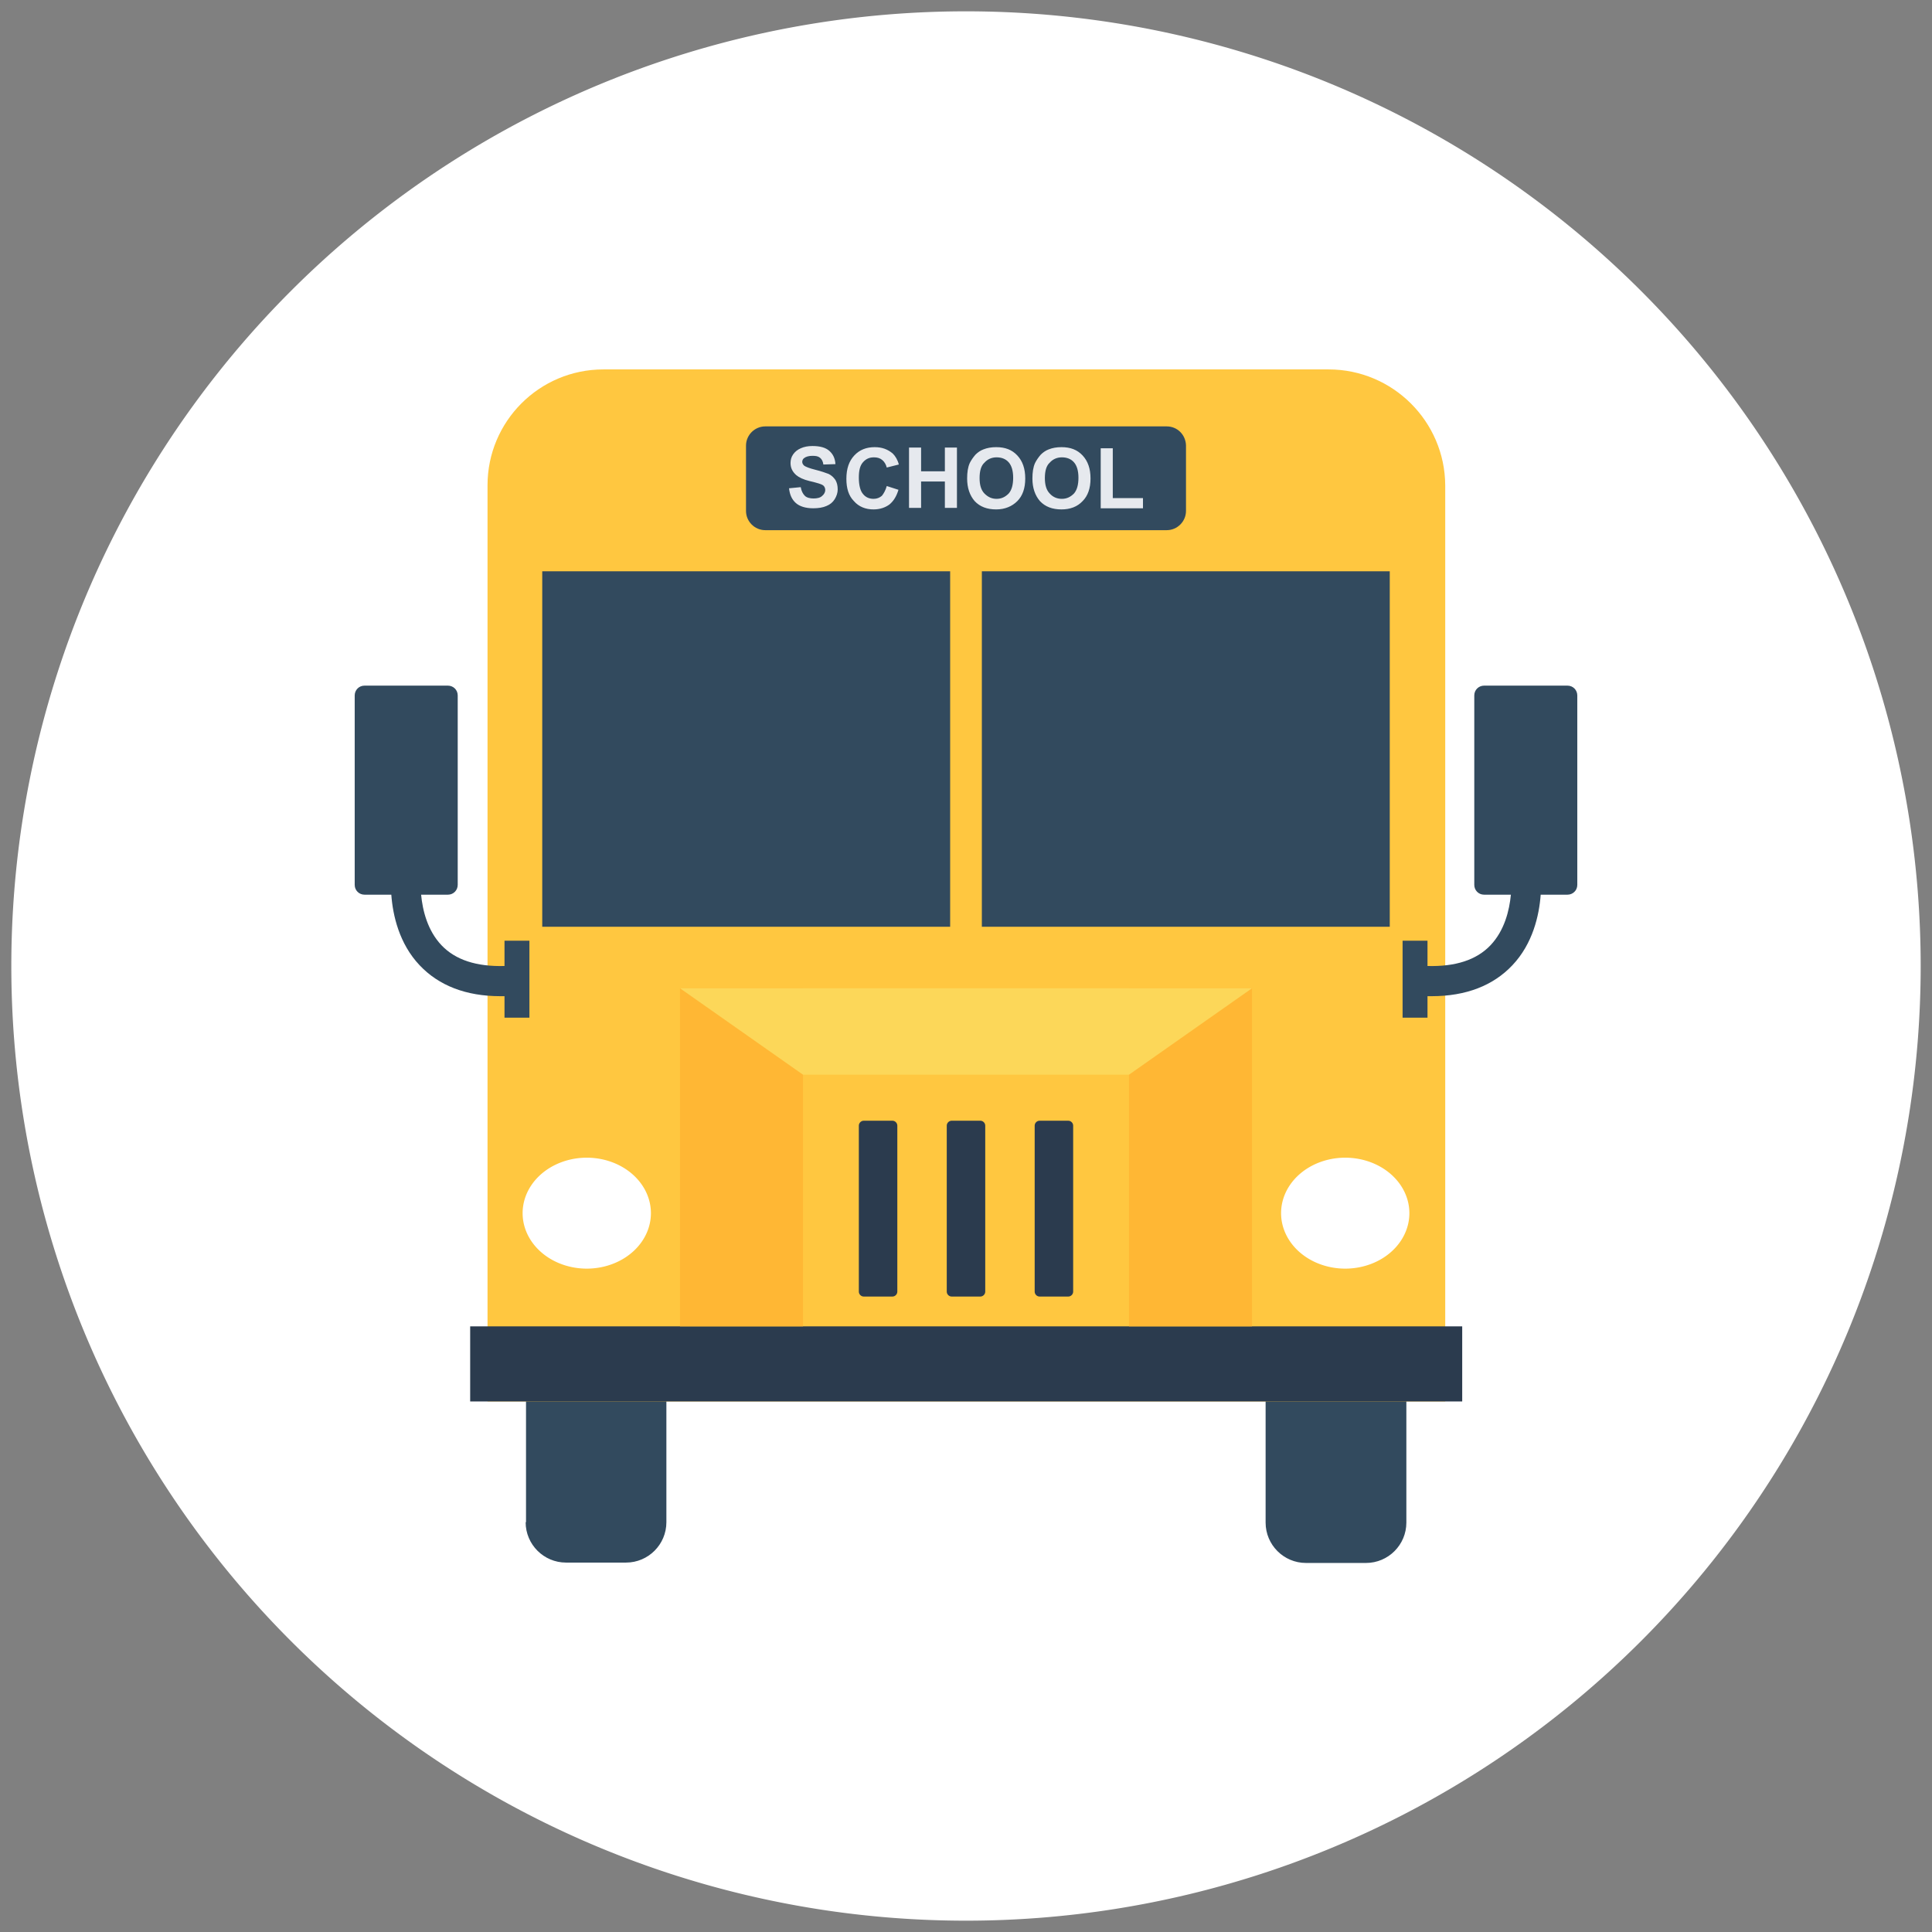
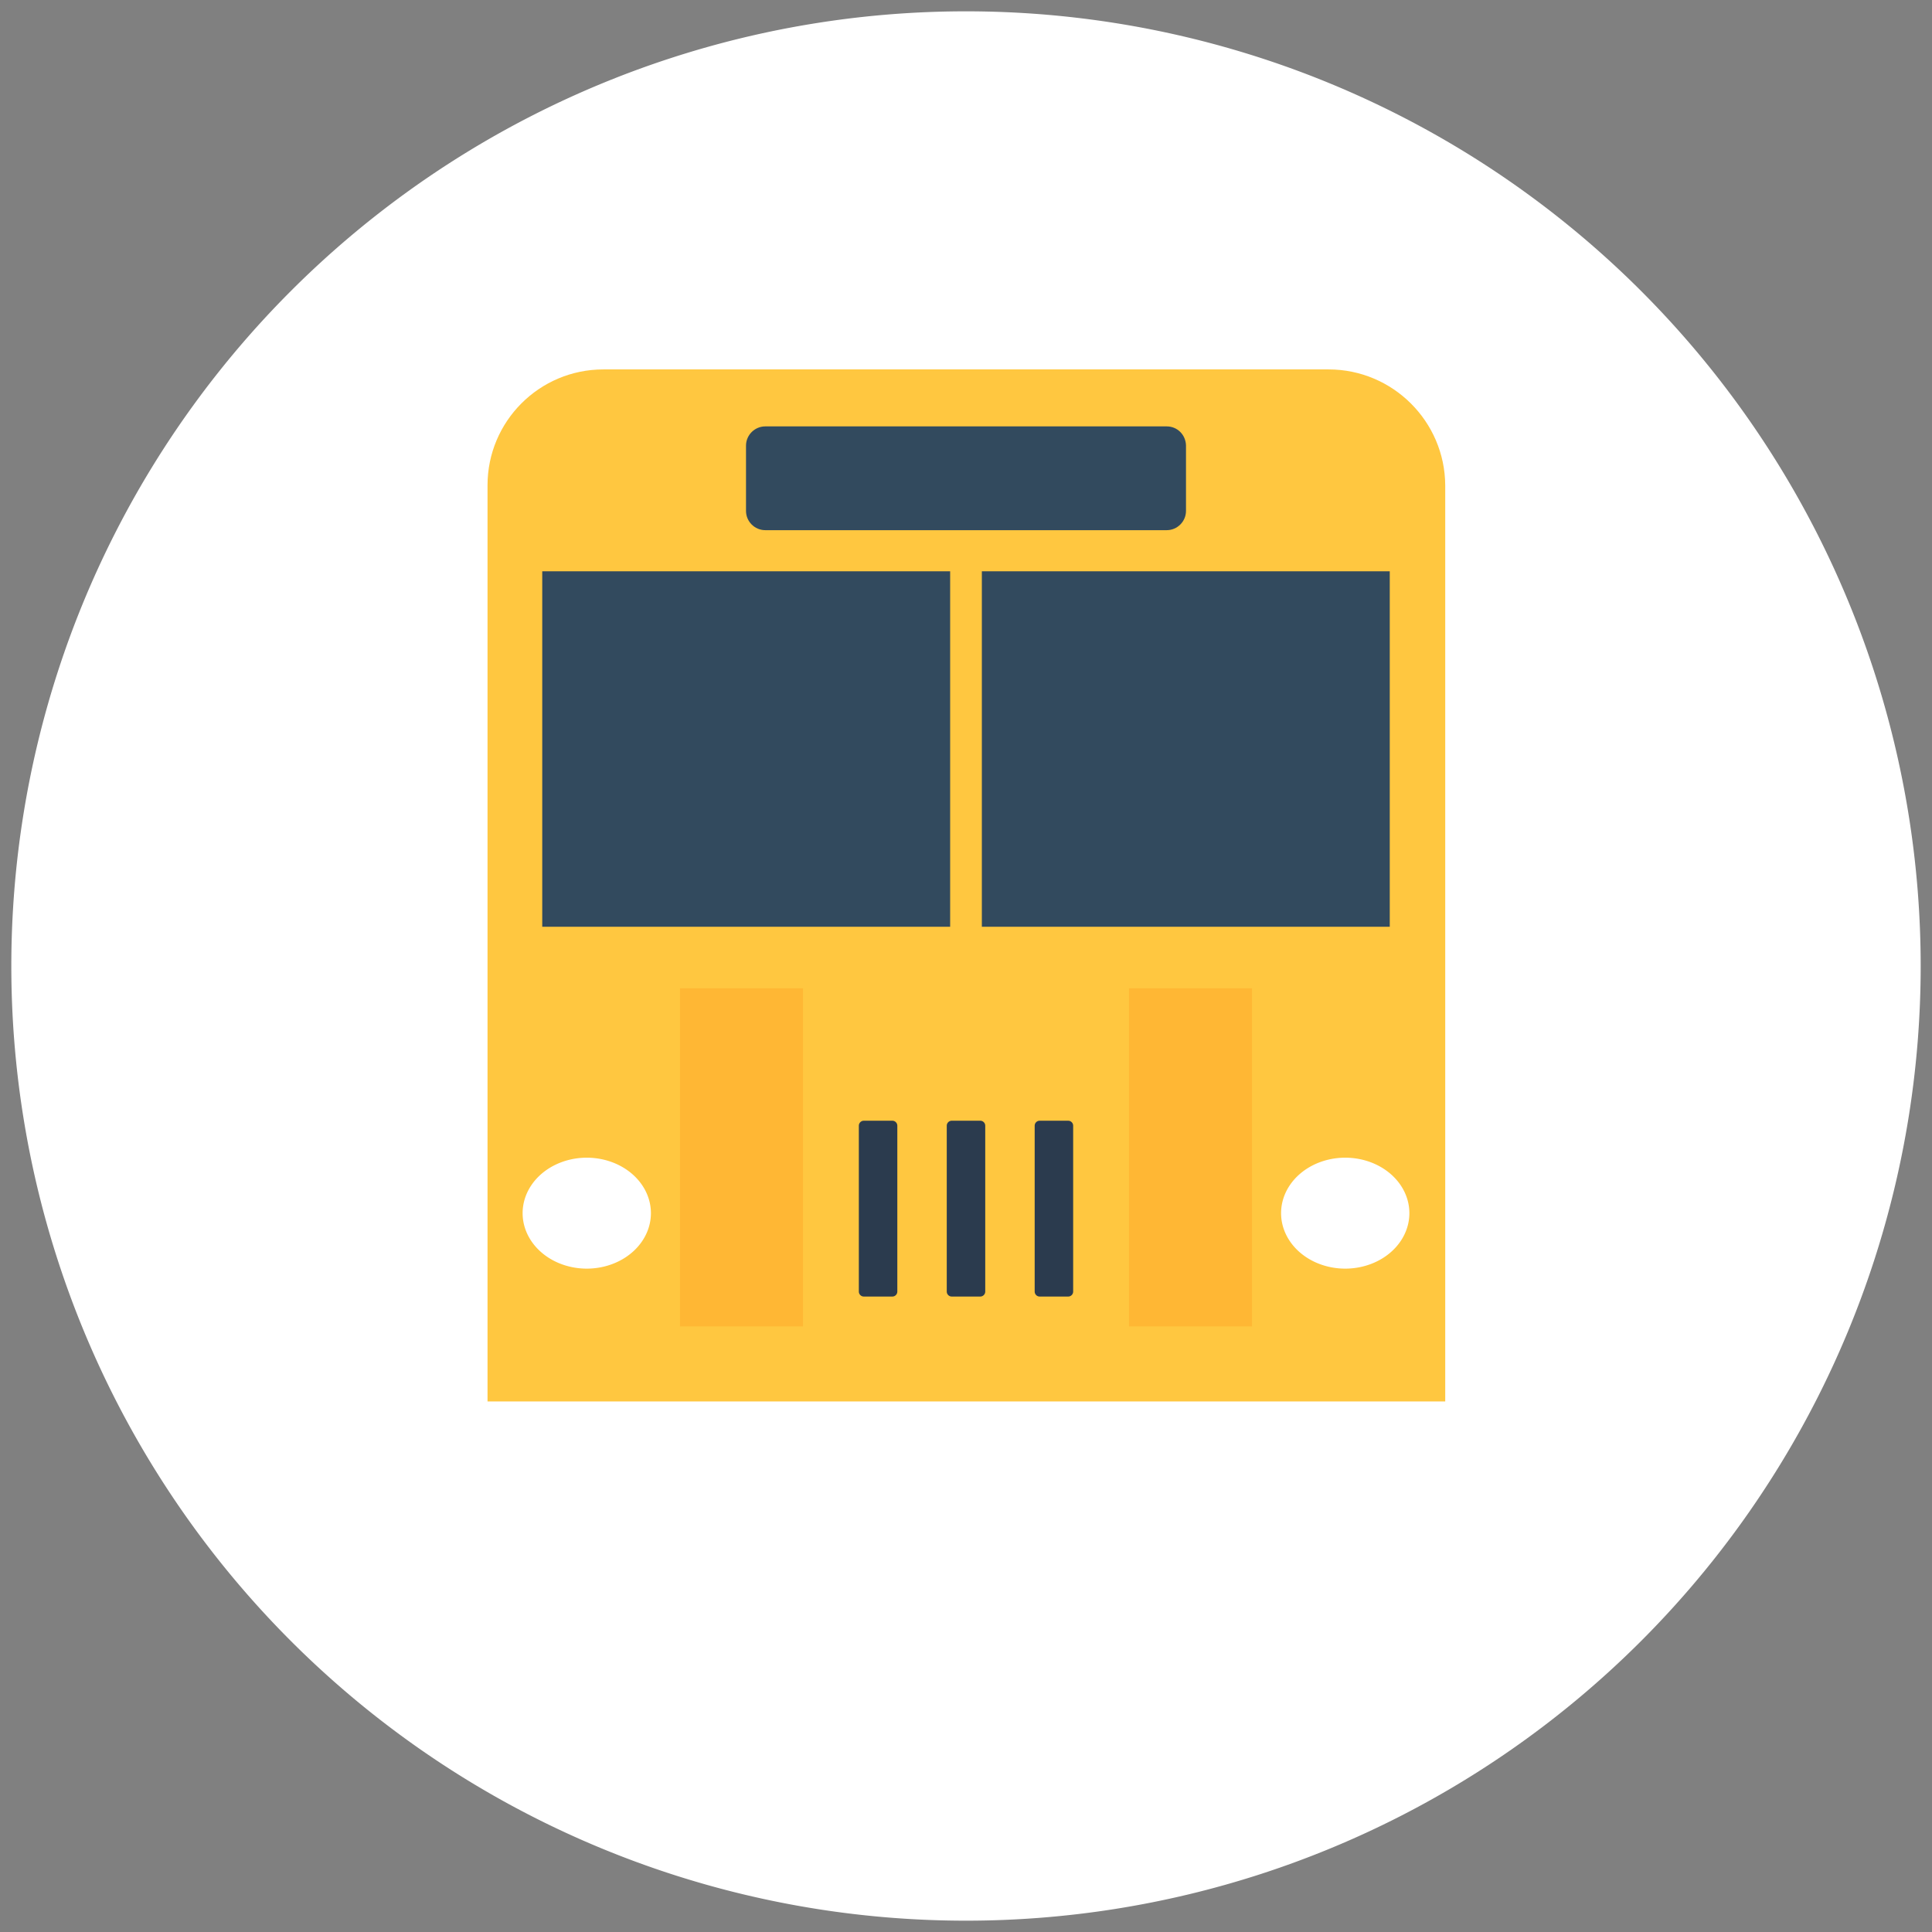
<svg xmlns="http://www.w3.org/2000/svg" t="1647934946685" class="icon" viewBox="0 0 1024 1024" version="1.1" p-id="3933" width="128" height="128">
  <rect x="0" y="0" width="1024" height="1024" fill="#808080" stroke="none" />
  <defs>
    <style type="text/css">@font-face { font-family: feedback-iconfont; src: url("//at.alicdn.com/t/font_1031158_u69w8yhxdu.woff2?t=1630033759944") format("woff2"), url("//at.alicdn.com/t/font_1031158_u69w8yhxdu.woff?t=1630033759944") format("woff"), url("//at.alicdn.com/t/font_1031158_u69w8yhxdu.ttf?t=1630033759944") format("truetype"); }
</style>
  </defs>
  <path d="M512 512m-506 0a506 506 0 1 0 1012 0 506 506 0 1 0-1012 0Z" fill="#ffffff" p-id="3934" data-spm-anchor-id="a313x.7781069.0.i7" class="selected" />
-   <path d="M278.6 806.8c0 11.8 9.6 21.4 21.4 21.4h31.8c11.8 0 21.4-9.6 21.4-21.4v-72h-74.4v72zM670.8 735v72c0 11.8 9.6 21.4 21.4 21.4H724c11.8 0 21.4-9.6 21.4-21.4v-72h-74.6z" fill="#324A5E" p-id="3935" />
  <path d="M704.2 195.8H319.8c-34 0-61.4 27.6-61.4 61.4v485.6H766V257.2c-0.2-33.8-27.8-61.4-61.8-61.4z" fill="#FFC740" p-id="3936" />
  <path d="M618.4 226H405.6c-5.6 0-10.2 4.6-10.2 10.2v34.6c0 5.6 4.6 10.2 10.2 10.2h212.8c5.6 0 10.2-4.6 10.2-10.2V236c-0.2-5.6-4.6-10-10.2-10z" fill="#324A5E" p-id="3937" />
-   <path d="M418.2 258.8l6.2-0.6c0.4 2.2 1.2 3.6 2.2 4.6s2.8 1.4 4.6 1.4c2 0 3.6-0.4 4.6-1.4 1-0.8 1.6-2 1.6-3 0-0.8-0.2-1.4-0.6-2-0.4-0.6-1.2-1-2.4-1.4-0.8-0.2-2.4-0.8-5.2-1.4-3.4-0.8-5.8-2-7.2-3.2-2-1.8-3-3.8-3-6.4 0-1.6 0.4-3.2 1.4-4.6 1-1.4 2.2-2.4 4-3.2 1.8-0.8 3.8-1.2 6.2-1.2 4 0 7 0.8 9 2.6s3 4 3.2 7l-6.4 0.2c-0.2-1.6-0.8-2.8-1.8-3.6-1-0.8-2.2-1-4-1-1.8 0-3.4 0.4-4.4 1.2-0.6 0.4-1 1.2-1 2s0.4 1.4 1 2c0.8 0.6 2.8 1.4 6 2.2 3.2 0.8 5.4 1.6 7 2.2 1.6 0.8 2.6 1.8 3.6 3.2 0.8 1.4 1.2 3 1.2 5 0 1.8-0.6 3.6-1.6 5.2s-2.4 2.8-4.4 3.6c-1.8 0.8-4.2 1.2-7 1.2-4 0-7.2-1-9.2-2.8s-3.2-4.2-3.6-7.8zM470 257.6l6.2 2c-1 3.4-2.6 6-4.8 7.8-2.2 1.6-5 2.6-8.4 2.6-4.2 0-7.8-1.4-10.4-4.4-2.8-2.8-4-6.8-4-11.8 0-5.4 1.4-9.4 4.2-12.4s6.4-4.4 10.8-4.4c4 0 7 1.2 9.6 3.4 1.4 1.4 2.6 3.4 3.2 5.8l-6.4 1.6c-0.4-1.6-1.2-3-2.4-4s-2.6-1.4-4.4-1.4c-2.4 0-4.2 0.8-5.8 2.6s-2.2 4.4-2.2 8.2c0 4 0.8 7 2.2 8.6 1.4 1.8 3.4 2.6 5.6 2.6 1.8 0 3.2-0.6 4.4-1.6 1-1.2 2-3 2.6-5.2zM481.8 269.2v-32h6.4v12.6h12.6v-12.6h6.4v32h-6.4v-14h-12.6v14h-6.4zM512.6 253.6c0-3.2 0.4-6 1.4-8.2 0.8-1.6 1.8-3 3-4.4 1.2-1.2 2.6-2.2 4.2-2.8 2-0.8 4.2-1.2 6.8-1.2 4.8 0 8.4 1.4 11.2 4.4s4.2 7 4.2 12.2c0 5.2-1.4 9.2-4.2 12s-6.6 4.4-11.2 4.4c-4.8 0-8.6-1.4-11.4-4.4-2.6-3-4-7-4-12z m6.6-0.2c0 3.6 0.8 6.4 2.6 8.2s3.8 2.8 6.4 2.8 4.6-1 6.4-2.8c1.6-1.8 2.4-4.6 2.4-8.4 0-3.6-0.8-6.4-2.4-8.2-1.6-1.8-3.8-2.6-6.4-2.6-2.6 0-4.8 1-6.4 2.8-1.8 1.6-2.6 4.4-2.6 8.2zM547.2 253.6c0-3.2 0.4-6 1.4-8.2 0.8-1.6 1.8-3 3-4.4 1.2-1.2 2.6-2.2 4.2-2.8 2-0.8 4.2-1.2 6.8-1.2 4.8 0 8.4 1.4 11.2 4.4s4.2 7 4.2 12.2c0 5.2-1.4 9.2-4.2 12-2.8 3-6.6 4.4-11.2 4.4-4.8 0-8.6-1.4-11.4-4.4-2.6-3-4-7-4-12z m6.6-0.2c0 3.6 0.8 6.4 2.6 8.2 1.6 1.8 3.8 2.8 6.4 2.8s4.6-1 6.4-2.8c1.6-1.8 2.4-4.6 2.4-8.4 0-3.6-0.8-6.4-2.4-8.2-1.6-1.8-3.8-2.6-6.4-2.6s-4.8 1-6.4 2.8c-1.8 1.6-2.6 4.4-2.6 8.2zM583.4 269.2v-31.6h6.4V264h16v5.4h-22.4z" fill="#E6E9EE" p-id="3938" />
-   <path d="M249.2 703h525.8v39.8H249.2z" fill="#2B3B4E" p-id="3939" />
-   <path d="M267.4 498.6v13.4c-14.8 0.4-26-3.2-33.4-11-7.4-7.8-10-18.4-10.8-26.8h14.2c3 0 5.2-2.4 5.2-5.2v-100.4c0-3-2.4-5.2-5.2-5.2H193.2c-3 0-5.2 2.4-5.2 5.2v100.4c0 3 2.4 5.2 5.2 5.2h14.2c0.8 11 4.2 26 15 37.4 10.2 10.8 24.6 16.4 42.8 16.4h2.2v11.4h13.2v-40.8h-13.2zM756.6 498.6v13.4c14.8 0.4 26-3.2 33.4-11 7.4-7.8 10-18.4 10.8-26.8h-14.2c-3 0-5.2-2.4-5.2-5.2v-100.4c0-3 2.4-5.2 5.2-5.2h44.2c3 0 5.2 2.4 5.2 5.2v100.4c0 3-2.4 5.2-5.2 5.2h-14.2c-0.8 11-4.2 26-15 37.4-10.2 10.8-24.6 16.4-42.8 16.4h-2.2v11.4h-13.2v-40.8h13.2z" fill="#324A5E" p-id="3940" />
+   <path d="M249.2 703h525.8H249.2z" fill="#2B3B4E" p-id="3939" />
  <path d="M287.4 302.8h216.2v188.4H287.4zM520.4 302.8h216.2v188.4H520.4z" fill="#324A5E" p-id="3941" />
  <path d="M277 643a34 29.4 0 1 0 68 0 34 29.4 0 1 0-68 0Z" fill="#FFFFFF" p-id="3942" />
  <path d="M679 643a34 29.4 0 1 0 68 0 34 29.4 0 1 0-68 0Z" fill="#FFFFFF" p-id="3943" />
  <path d="M598.4 523.8h65.2v179.2h-65.2zM360.4 523.8h65.2v179.2h-65.2z" fill="#FFB734" p-id="3944" />
-   <path d="M598.4 569.6h-172.8l-65.2-45.8h303.2z" fill="#FCD759" p-id="3945" />
  <path d="M473 687.2h-15.2c-1.4 0-2.6-1.2-2.6-2.6v-88c0-1.4 1.2-2.6 2.6-2.6h15.2c1.4 0 2.6 1.2 2.6 2.6v88c0 1.4-1.2 2.6-2.6 2.6zM519.6 687.2h-15.2c-1.4 0-2.6-1.2-2.6-2.6v-88c0-1.4 1.2-2.6 2.6-2.6h15.2c1.4 0 2.6 1.2 2.6 2.6v88c0 1.4-1.2 2.6-2.6 2.6zM566.2 687.2h-15.2c-1.4 0-2.6-1.2-2.6-2.6v-88c0-1.4 1.2-2.6 2.6-2.6h15.2c1.4 0 2.6 1.2 2.6 2.6v88c0 1.4-1.2 2.6-2.6 2.6z" fill="#2B3B4E" p-id="3946" />
</svg>